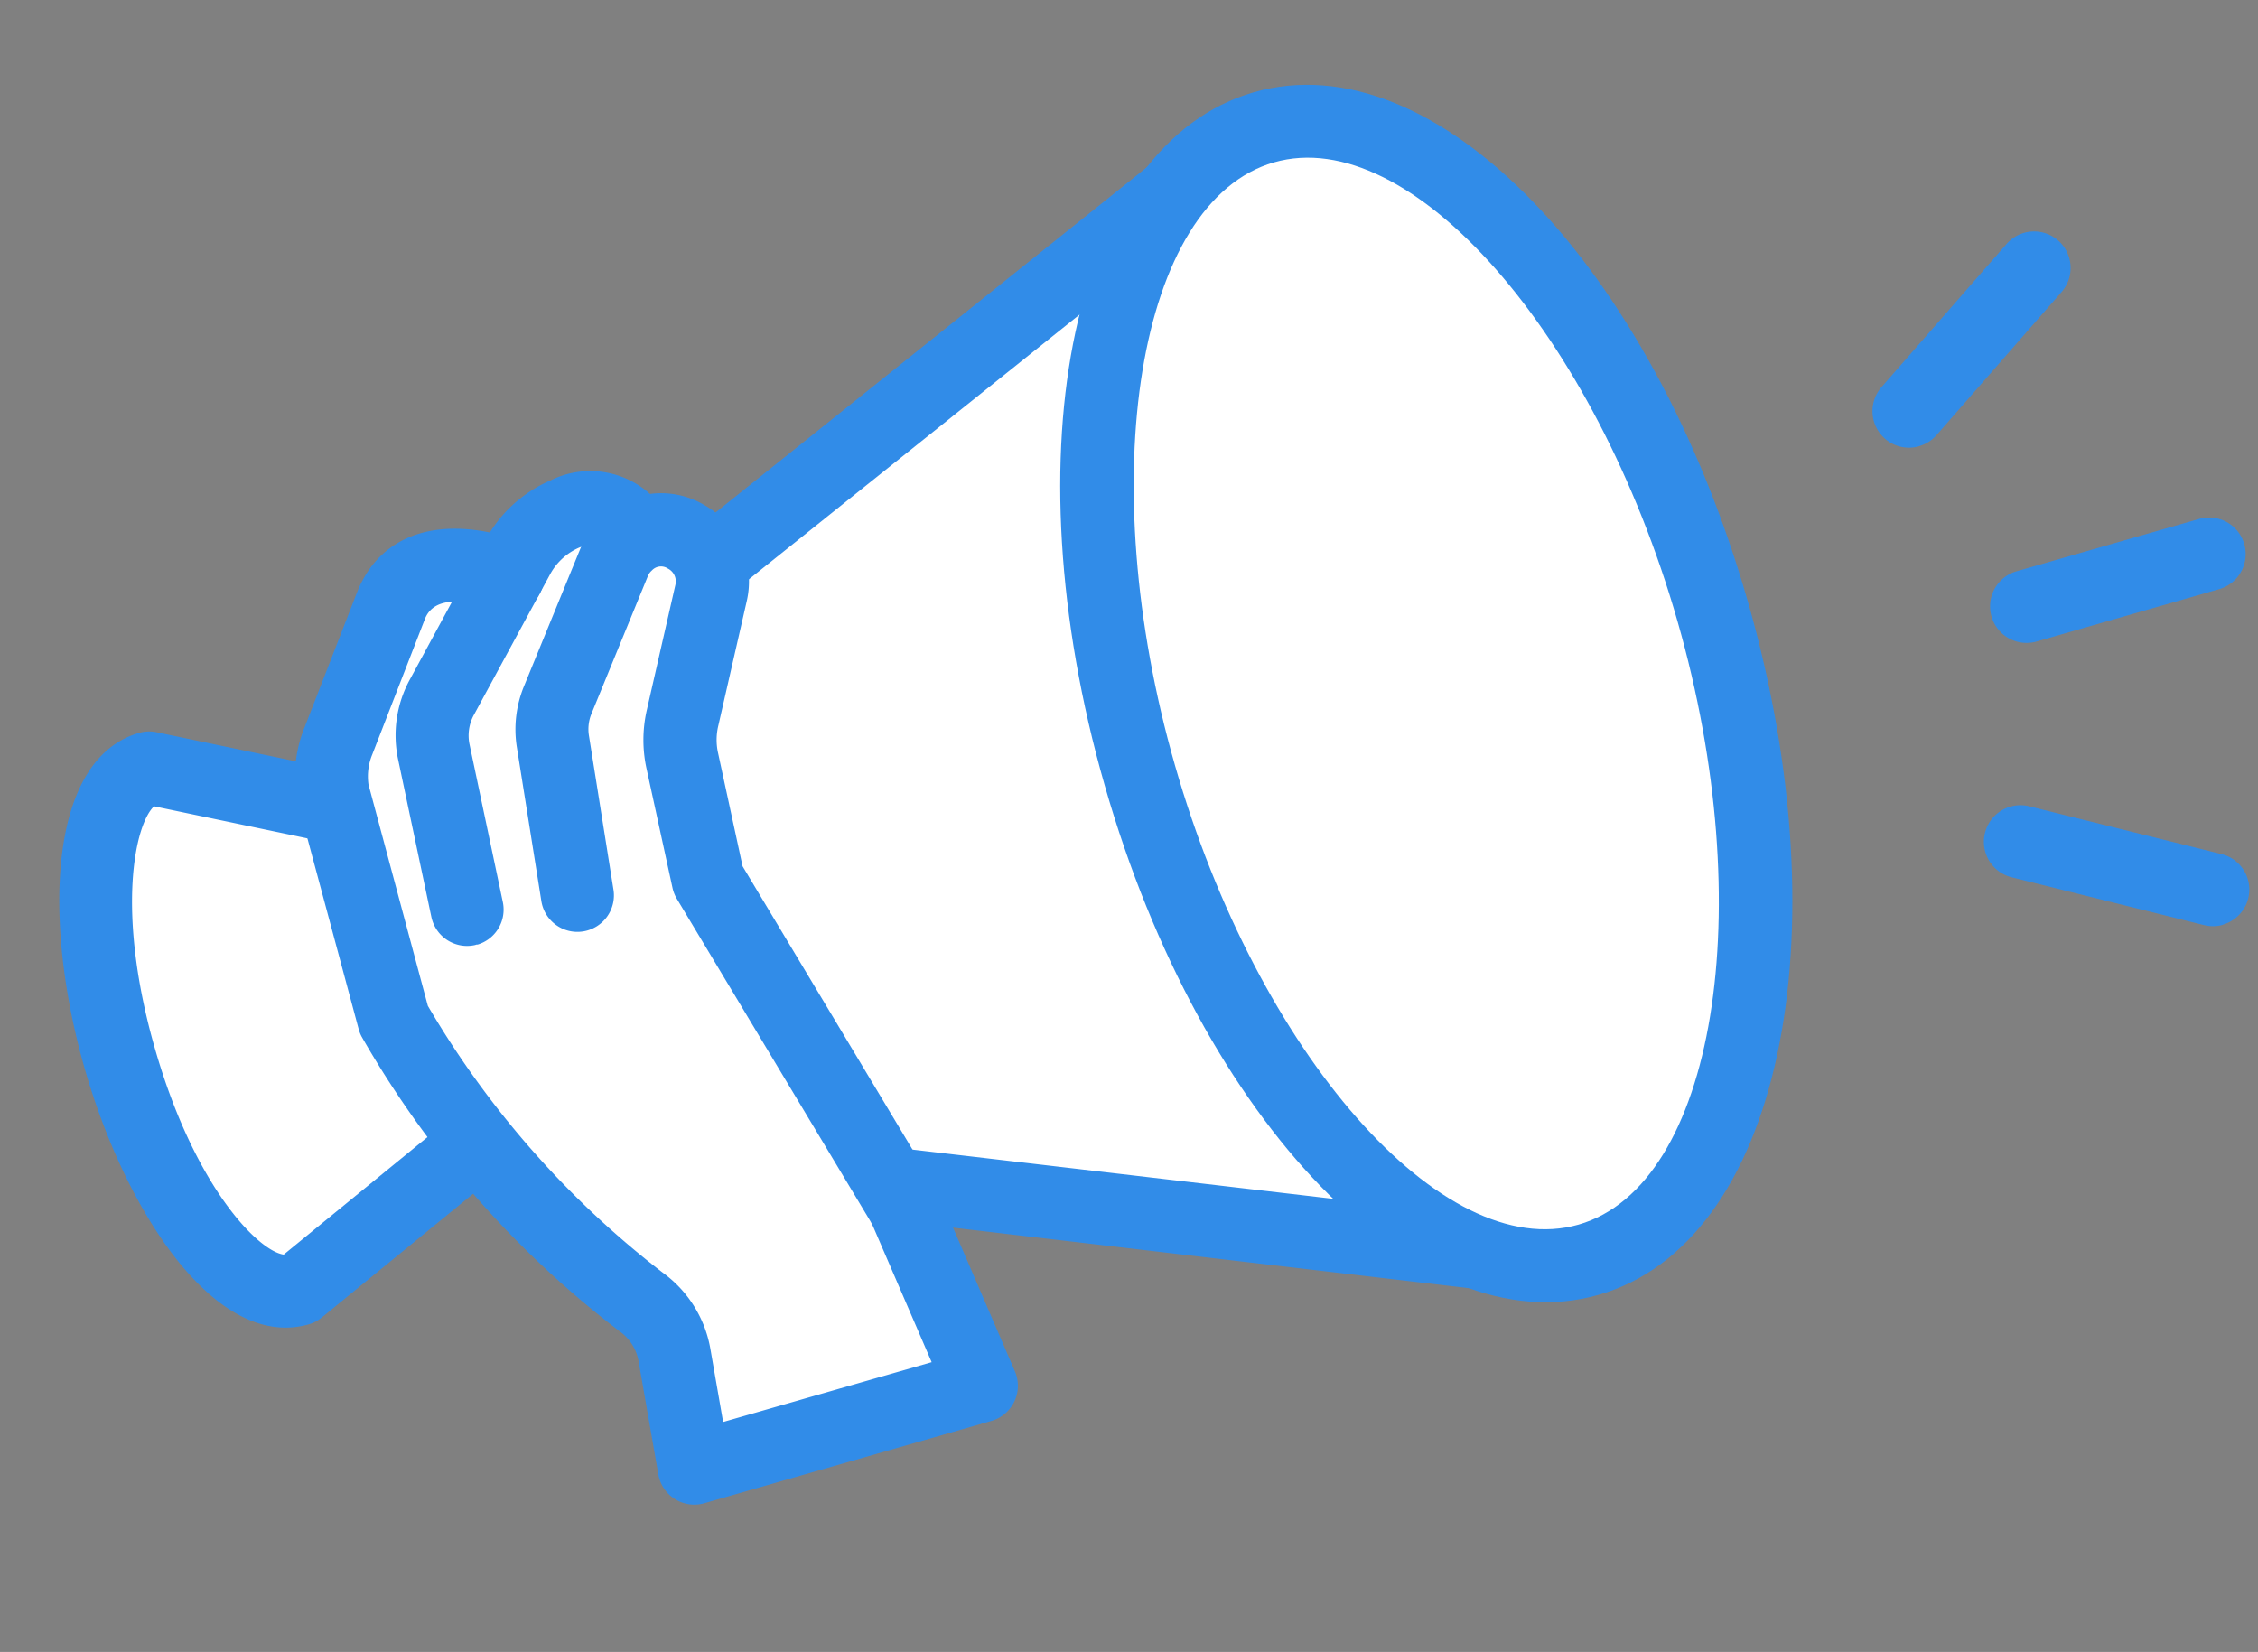
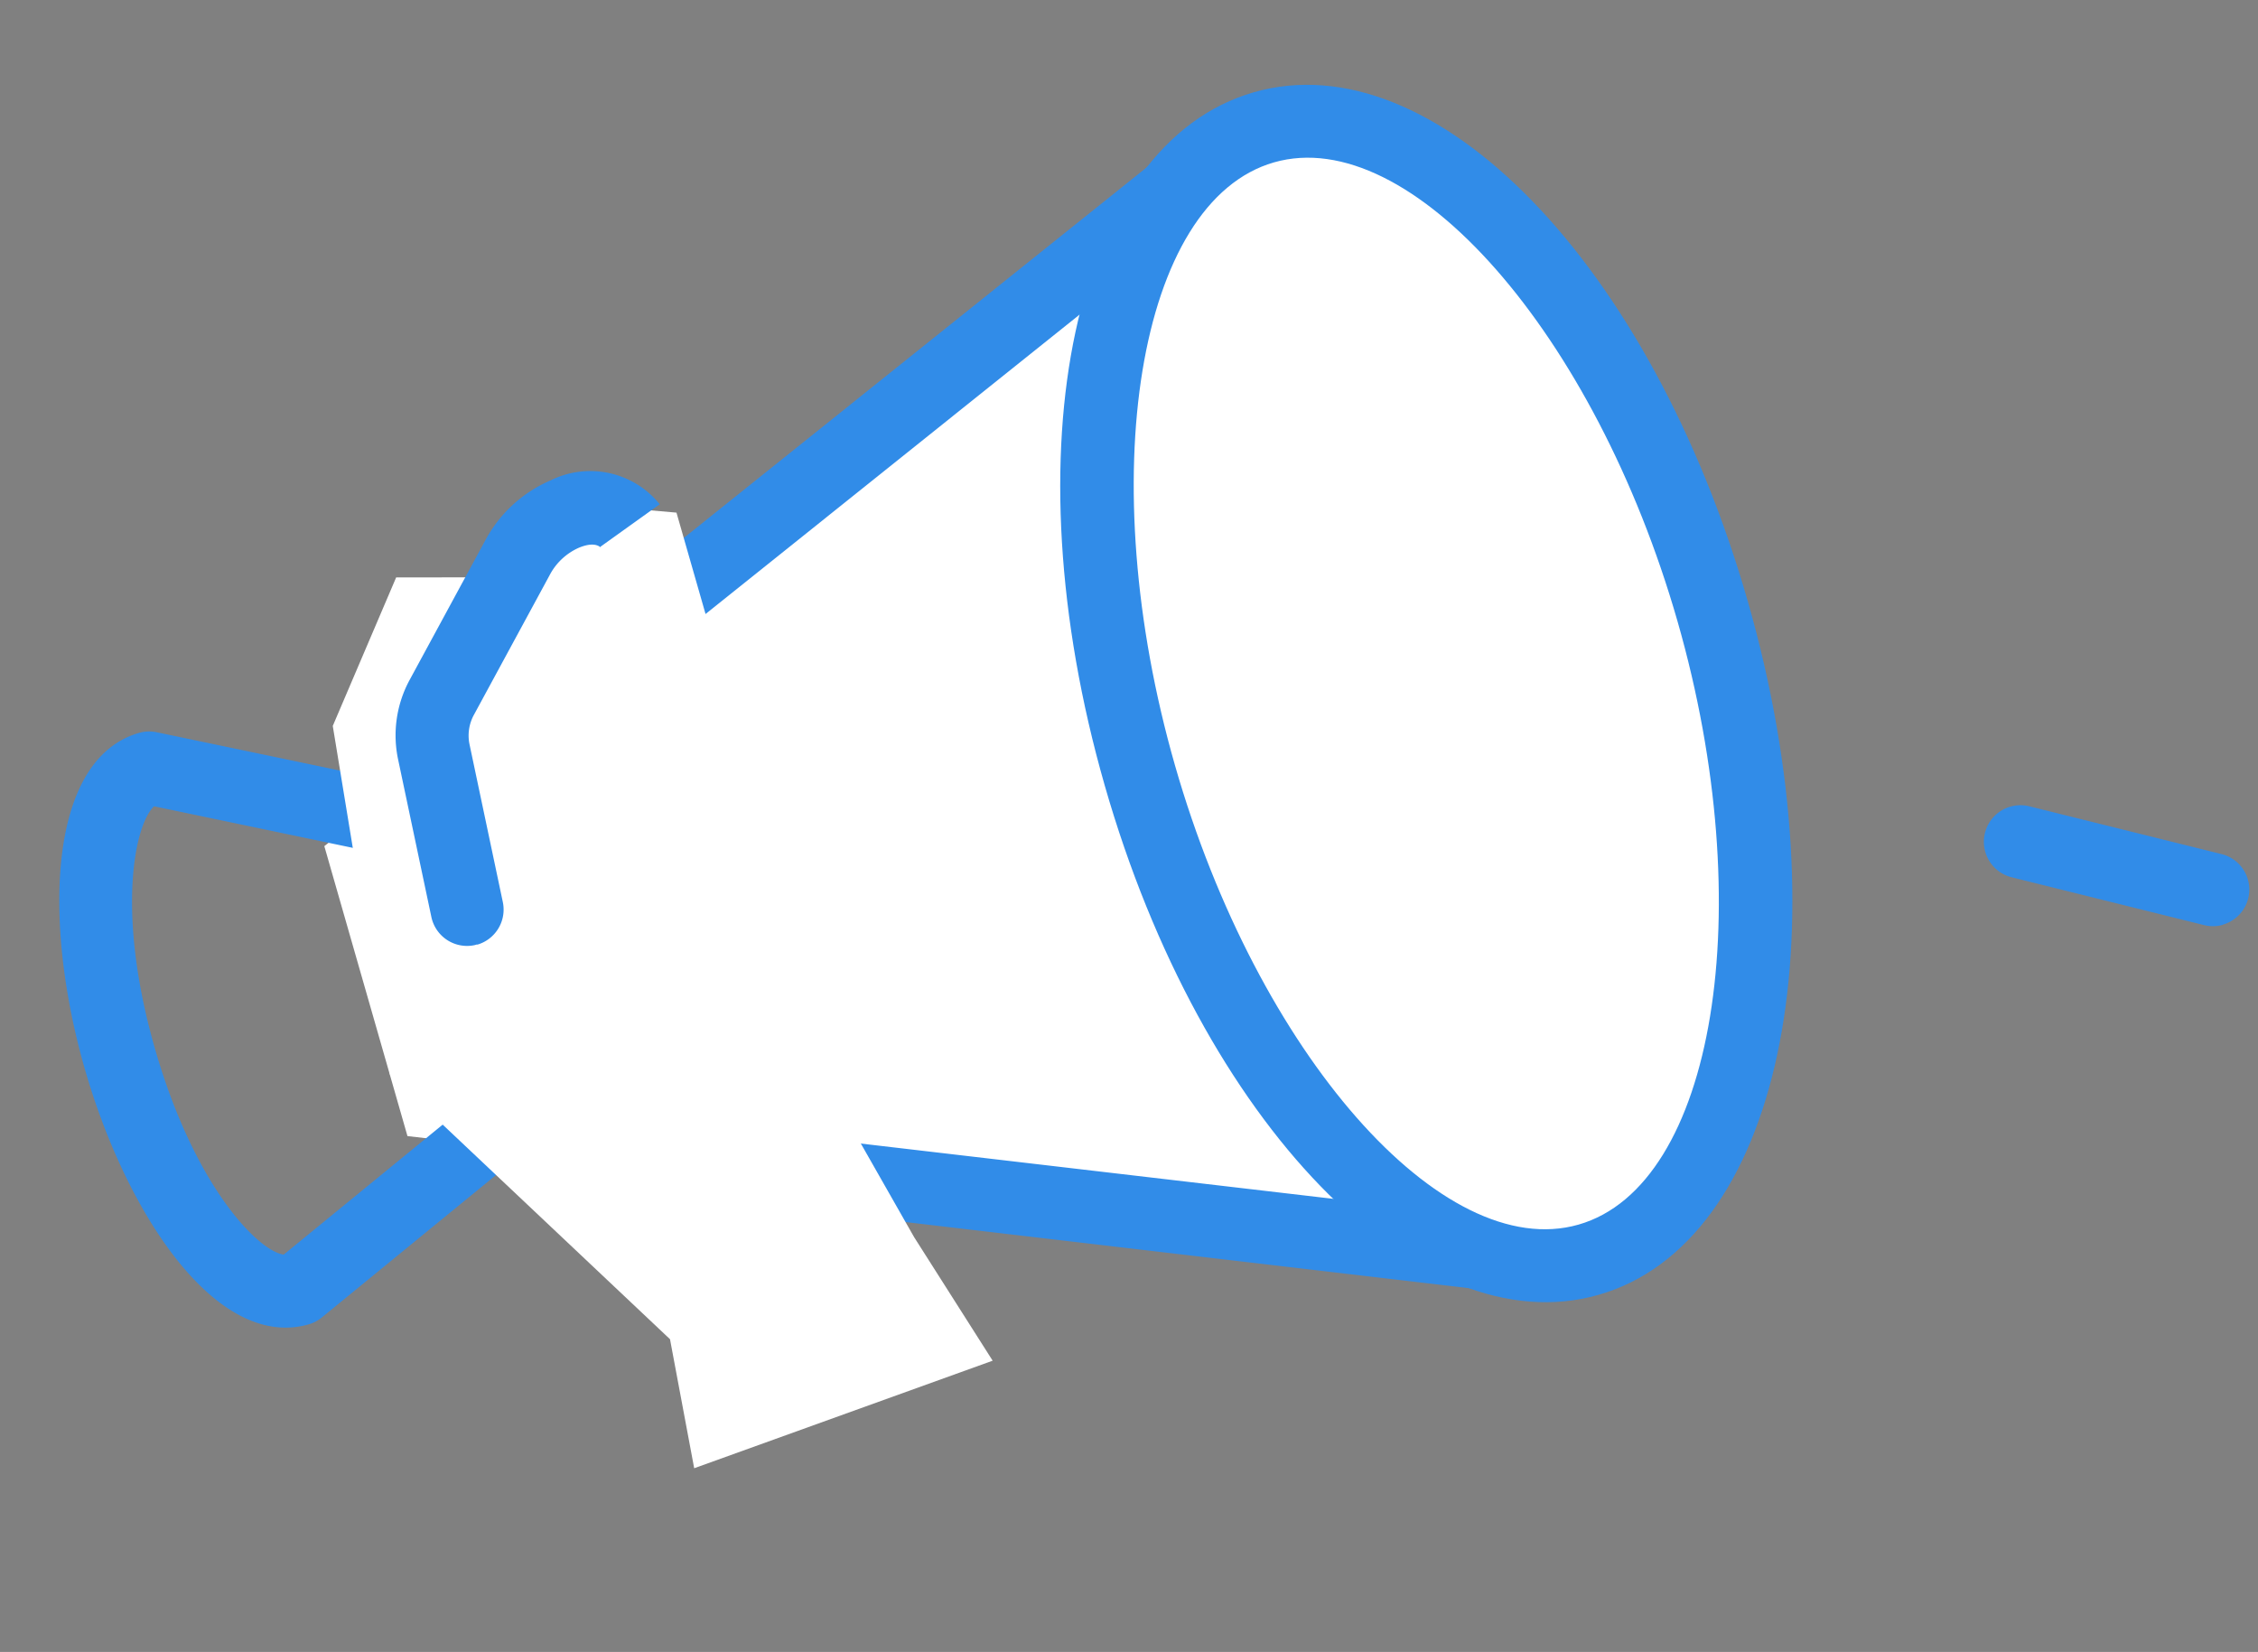
<svg xmlns="http://www.w3.org/2000/svg" width="57.014" height="41.71" viewBox="0 0 57.014 41.71">
  <rect x="0" y="0" width="57.014" height="41.71" fill="#808080" stroke="none" />
  <g id="グループ_11422" data-name="グループ 11422" transform="translate(-851.246 -2614.34)">
-     <path id="パス_7" data-name="パス 7" d="M.922,85.075H5.717a.922.922,0,0,0,0-1.844H.922a.922.922,0,0,0,0,1.844" transform="translate(878.335 2549.012) rotate(-16)" fill="#318ce8" />
    <path id="パス_8" data-name="パス 8" d="M19.163,122.653a.922.922,0,0,0,.462-1.72l-4.337-2.5a.922.922,0,0,0-.922,1.6l4.337,2.5a.918.918,0,0,0,.46.124" transform="translate(855.144 2525.067) rotate(-16)" fill="#318ce8" />
-     <path id="パス_9" data-name="パス 9" d="M14.828,37.1a.918.918,0,0,0,.5-.148l4.041-2.61a.922.922,0,0,0-1-1.549l-4.041,2.61a.922.922,0,0,0,.5,1.7" transform="translate(875.226 2594.028) rotate(-16)" fill="#318ce8" />
-     <path id="パス_10" data-name="パス 10" d="M290.353,64.291,282.57,67.7s-2.367-1.213-2.36-6.846c0,0-.477-5.438,2.736-6.846l5.613,2.961,2.551,1.282Z" transform="translate(568.145 2659.814) rotate(-16)" fill="#fff" />
    <path id="パス_11" data-name="パス 11" d="M175.947,9.9l.585,28.362L151.253,27.749V20.133Z" transform="translate(708.492 2658.042) rotate(-16)" fill="#fff" />
    <path id="パス_12" data-name="パス 12" d="M140.063,14.851a.92.92,0,0,0,.355-.071L164.5,4.718a.922.922,0,1,0-.711-1.7L139.707,13.079a.922.922,0,0,0,.356,1.773" transform="translate(722.998 2659.952) rotate(-16)" fill="#318ce8" />
    <path id="パス_13" data-name="パス 13" d="M175.751,71.382a.922.922,0,0,0,.356-1.772l-23.841-9.96a.921.921,0,0,0-.719,0l-5.371,2.309c-.59-.259-1.692-2.257-1.692-5.9,0-3.584,1.069-5.577,1.665-5.883l4.91,2.59a.922.922,0,0,0,.86-1.631l-5.191-2.738a.921.921,0,0,0-.43-.107c-2.4,0-3.658,3.908-3.658,7.768s1.256,7.768,3.658,7.768a.925.925,0,0,0,.364-.075l5.254-2.259L175.4,71.311a.92.92,0,0,0,.355.071" transform="translate(700.818 2626.75) rotate(-16)" fill="#318ce8" />
    <path id="パス_14" data-name="パス 14" d="M89,20.579c0,8.214,3.368,14.872,7.524,14.872s7.524-6.659,7.524-14.872S100.675,5.707,96.52,5.707,89,12.366,89,20.579" transform="translate(788.807 2638.673) rotate(-16)" fill="#fff" />
    <path id="パス_15" data-name="パス 15" d="M91.733,31.587c4.736,0,8.445-6.937,8.445-15.794S96.469,0,91.733,0s-8.445,6.938-8.445,15.794S87,31.587,91.733,31.587m0-29.745c3.579,0,6.6,6.389,6.6,13.95s-3.023,13.951-6.6,13.951-6.6-6.389-6.6-13.951,3.023-13.95,6.6-13.95" transform="translate(794.727 2641.954) rotate(-16)" fill="#318ce8" />
-     <path id="パス_16" data-name="パス 16" d="M289.3,74.3a.922.922,0,0,0,.2-1.821,7.994,7.994,0,0,1-.683-3.786,7.994,7.994,0,0,1,.683-3.786.922.922,0,0,0-.2-1.821c-2.21,0-2.322,4.67-2.322,5.607s.112,5.607,2.322,5.607m0-9.37h0Z" transform="translate(565.844 2652.556) rotate(-16)" fill="#3e3a39" />
    <path id="パス_17" data-name="パス 17" d="M242.16,54.533l-1.047-3.547-2.5-10.3,1.775-6.154V31.749l-3.292-1.262-1.787,1.505-2.176-.621-2.572,3.163-1.038,8.871,4.955,8.361-.311,3.3Z" transform="translate(628.5 2663.024) rotate(-16)" fill="#fff" />
    <path id="パス_18" data-name="パス 18" d="M243.561,38.677a.922.922,0,0,0,.918-.856l.289-4.057a1.09,1.09,0,0,1,.309-.685l2.81-2.863a1.533,1.533,0,0,1,.9-.465c.383-.045.508.085.548.166a.212.212,0,0,1-.016-.04l1.737-.619a2.253,2.253,0,0,0-2.484-1.339,3.381,3.381,0,0,0-2,1l-2.81,2.863a2.936,2.936,0,0,0-.832,1.846l-.289,4.057a.921.921,0,0,0,.854.985l.066,0" transform="translate(618.509 2668.148) rotate(-16)" fill="#318ce8" />
-     <path id="パス_19" data-name="パス 19" d="M231.651,55.877H239.2a.922.922,0,0,0,.914-1.04l-.6-4.688a3.644,3.644,0,0,0-.095-.48l-2.4-8.985.194-2.933a1.522,1.522,0,0,1,.185-.63l1.568-2.845a2.212,2.212,0,0,0-.362-2.626,2.139,2.139,0,0,0-2.561-.42l-.077.041a2.182,2.182,0,0,0-.668.567l-2.329,2.951a2.865,2.865,0,0,0-.6,1.429l-.474,3.89a.922.922,0,1,0,1.83.223l.474-3.89a1.024,1.024,0,0,1,.212-.509l2.328-2.95a.361.361,0,0,1,.106-.093l.043-.023a.311.311,0,0,1,.39.072.365.365,0,0,1,.068.449l-1.568,2.845a3.374,3.374,0,0,0-.41,1.4l-.2,3.084a.922.922,0,0,0,.029.3l2.443,9.132a1.813,1.813,0,0,1,.047.239l.47,3.649h-5.478l.2-1.867a3.011,3.011,0,0,0-.622-2.172,23.457,23.457,0,0,1-3.849-8.116l.1-5.787a1.454,1.454,0,0,1,.3-.7l.012-.016,2.223-2.925c.294-.361.775-.268,1.238-.034a.921.921,0,0,0,1.189.533,1.052,1.052,0,0,0,.8-.839.925.925,0,0,0-.382-.87c-1.695-1.2-3.3-1.177-4.289.068l-.013.016-2.225,2.927a3.3,3.3,0,0,0-.688,1.665c0,.03-.006.06-.006.091l-.1,5.952a.921.921,0,0,0,.021.211,24.927,24.927,0,0,0,4.216,8.95,1.175,1.175,0,0,1,.246.847l-.308,2.887a.922.922,0,0,0,.917,1.02" transform="translate(630.945 2662.436) rotate(-16)" fill="#318ce8" />
  </g>
</svg>